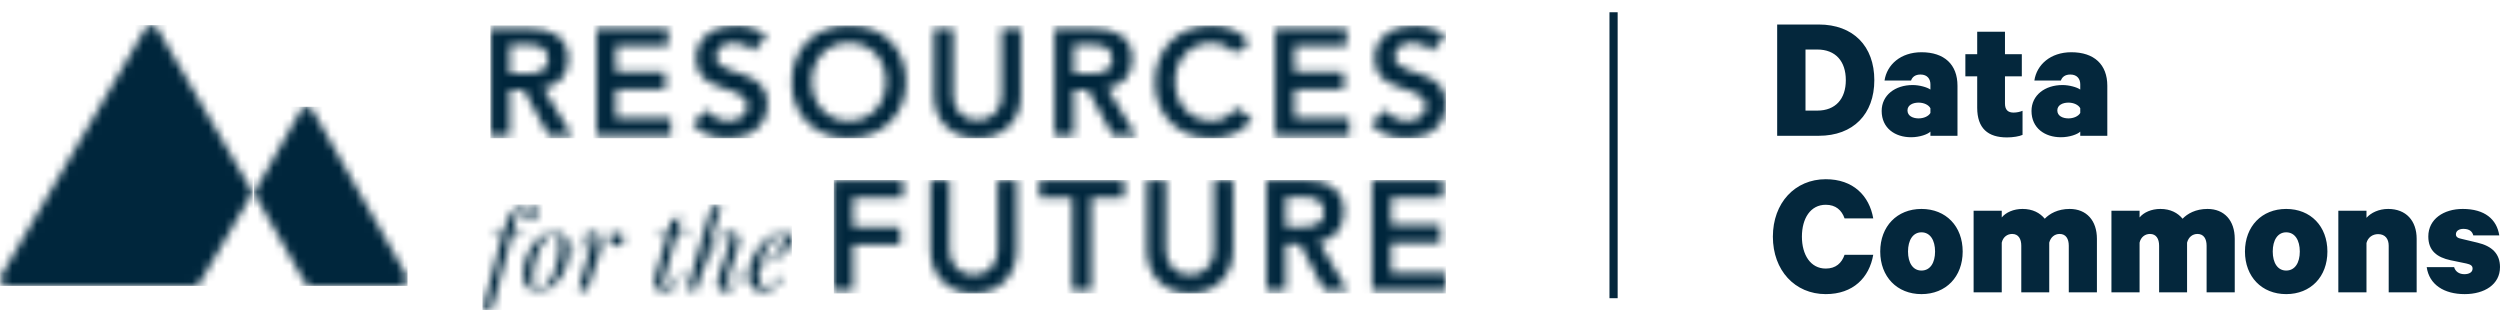
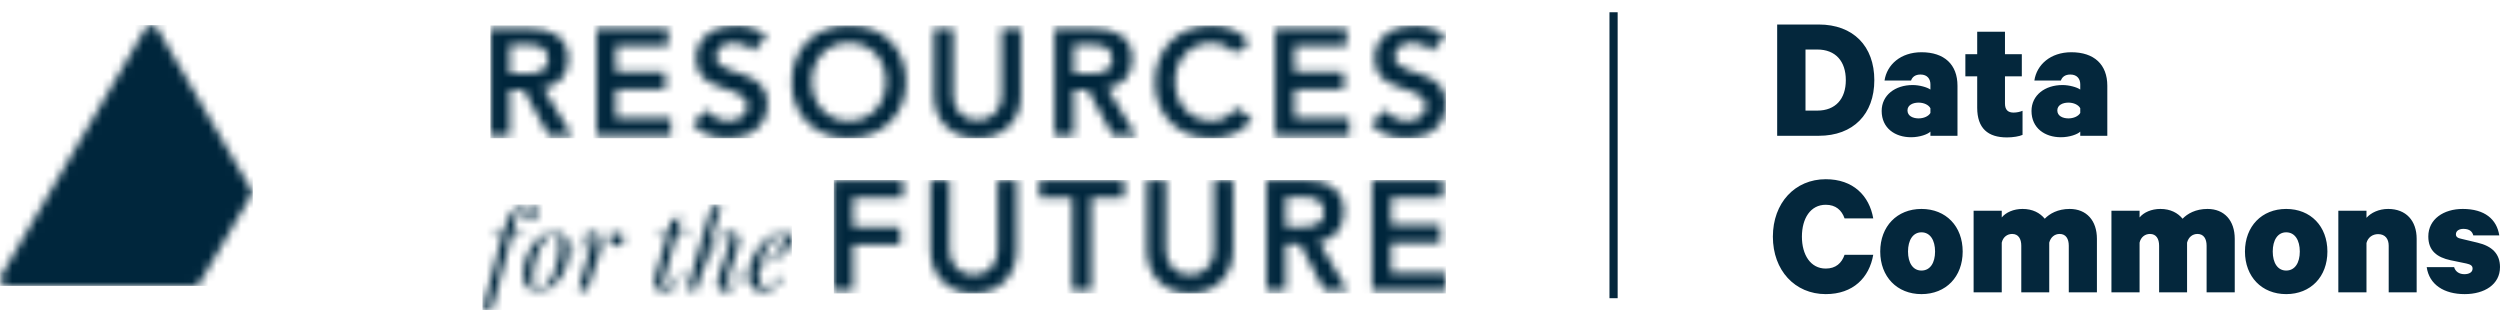
<svg xmlns="http://www.w3.org/2000/svg" xmlns:xlink="http://www.w3.org/1999/xlink" width="306px" height="38px" viewBox="0 0 306 38" version="1.1">
  <title>Artboard</title>
  <desc>Created with Sketch.</desc>
  <defs>
    <path d="M5.525,0.066 C5.911,0.066 6.216,0.154 6.44,0.331 C6.663,0.508 6.775,0.734 6.775,1.008 C6.775,1.238 6.69,1.449 6.518,1.639 C6.347,1.829 6.139,1.924 5.893,1.924 C5.727,1.924 5.595,1.884 5.498,1.805 C5.402,1.725 5.358,1.614 5.367,1.473 C5.367,1.26 5.435,1.077 5.571,0.922 C5.707,0.767 5.889,0.654 6.117,0.583 C6.117,0.504 6.058,0.431 5.939,0.364 C5.821,0.298 5.678,0.265 5.511,0.265 C5.248,0.265 4.994,0.38 4.748,0.61 C4.564,0.778 4.41,1.046 4.287,1.413 C4.165,1.78 4.011,2.323 3.827,3.04 L3.682,3.61 L3.682,3.624 L5.235,3.624 L5.156,3.889 L3.603,3.889 L1.247,12.758 C0.773,12.776 0.378,12.838 0.062,12.944 L2.458,3.889 L1.273,3.889 L1.352,3.624 L2.537,3.624 L2.537,3.61 C2.73,2.885 2.93,2.294 3.136,1.838 C3.342,1.382 3.59,1.013 3.879,0.729 C4.081,0.526 4.329,0.364 4.623,0.245 C4.917,0.125 5.218,0.066 5.525,0.066 Z M8.861,3.438 C9.423,3.438 9.864,3.613 10.184,3.962 C10.504,4.312 10.665,4.832 10.665,5.522 C10.665,6.221 10.511,6.972 10.204,7.773 C9.897,8.574 9.454,9.251 8.874,9.804 C8.295,10.357 7.624,10.634 6.861,10.634 C6.299,10.634 5.858,10.459 5.538,10.109 C5.218,9.76 5.057,9.24 5.057,8.549 C5.057,7.85 5.211,7.1 5.518,6.299 C5.825,5.498 6.268,4.821 6.848,4.268 C7.427,3.714 8.098,3.438 8.861,3.438 Z M24.396,1.593 C24.319,1.862 24.132,2.539 23.834,3.624 L25.571,3.624 L25.531,3.889 L23.755,3.889 L22.228,9.319 C22.201,9.426 22.188,9.523 22.188,9.611 C22.188,9.788 22.241,9.921 22.346,10.01 C22.451,10.098 22.587,10.142 22.754,10.142 C22.974,10.142 23.178,10.047 23.366,9.857 C23.555,9.667 23.741,9.319 23.926,8.815 L24.11,8.297 L24.36,8.297 L24.084,9.133 C23.899,9.682 23.66,10.069 23.366,10.295 C23.072,10.521 22.71,10.634 22.28,10.634 C21.885,10.634 21.592,10.536 21.398,10.342 C21.205,10.147 21.109,9.877 21.109,9.532 C21.109,9.302 21.148,9.049 21.227,8.775 L22.623,3.889 L21.438,3.889 L21.504,3.624 L22.688,3.624 C22.929,2.786 23.087,2.237 23.162,1.977 L24.396,1.593 Z M29.277,0.042 C29.269,0.075 29.259,0.109 29.249,0.145 C28.971,1.103 28.357,3.214 27.407,6.478 C27.881,5.398 28.355,4.622 28.829,4.148 C29.302,3.675 29.82,3.438 30.382,3.438 C31.092,3.438 31.448,3.774 31.448,4.447 C31.448,4.73 31.382,5.062 31.25,5.443 L29.974,9.319 C29.904,9.532 29.868,9.7 29.868,9.824 C29.868,10.036 29.974,10.142 30.184,10.142 C30.36,10.142 30.529,10.043 30.691,9.844 C30.853,9.645 31.022,9.293 31.198,8.788 L31.369,8.297 L31.619,8.297 L31.29,9.266 C30.974,10.178 30.443,10.634 29.697,10.634 C29.083,10.634 28.776,10.359 28.776,9.811 C28.776,9.545 28.846,9.2 28.987,8.775 L30.237,4.978 C30.325,4.73 30.369,4.509 30.369,4.314 C30.369,4.013 30.228,3.863 29.947,3.863 C29.623,3.863 29.274,4.068 28.901,4.48 C28.528,4.892 28.153,5.469 27.776,6.213 C27.398,6.956 27.047,7.819 26.723,8.802 L26.249,10.448 L25.104,10.448 L27.71,1.592 C27.724,1.544 27.771,1.386 27.851,1.116 C27.869,1.053 27.937,0.827 28.054,0.437 L29.277,0.042 Z M36.943,3.438 C37.224,3.438 37.457,3.513 37.641,3.664 C37.825,3.814 37.917,4.031 37.917,4.314 C37.917,5.031 37.518,5.659 36.719,6.199 C35.921,6.739 35.008,7.177 33.982,7.514 C33.885,7.956 33.837,8.386 33.837,8.802 C33.837,9.651 34.14,10.076 34.745,10.076 C35.5,10.076 36.175,9.634 36.772,8.748 L36.983,8.855 C36.702,9.341 36.322,9.76 35.844,10.109 C35.366,10.459 34.864,10.634 34.337,10.634 C33.793,10.634 33.367,10.474 33.06,10.156 C32.753,9.837 32.6,9.372 32.6,8.762 C32.6,8.089 32.795,7.33 33.185,6.485 C33.576,5.64 34.104,4.92 34.771,4.327 C35.438,3.734 36.162,3.438 36.943,3.438 Z M16.568,3.438 C16.805,3.438 16.993,3.509 17.134,3.65 C17.274,3.792 17.344,3.973 17.344,4.195 C17.344,4.46 17.252,4.686 17.068,4.872 C16.884,5.058 16.669,5.15 16.423,5.15 C16.265,5.15 16.138,5.108 16.041,5.024 C15.945,4.94 15.897,4.823 15.897,4.673 C15.897,4.469 15.949,4.296 16.055,4.155 C16.16,4.013 16.305,3.902 16.489,3.823 C16.454,3.787 16.405,3.77 16.344,3.77 C15.87,3.77 15.355,4.285 14.797,5.316 C14.24,6.348 13.716,7.708 13.225,9.399 L12.961,10.448 L11.816,10.448 L13.396,4.752 C13.457,4.557 13.488,4.385 13.488,4.234 C13.488,4.031 13.396,3.929 13.211,3.929 C13.019,3.929 12.841,4.033 12.678,4.241 C12.516,4.449 12.351,4.796 12.185,5.283 L12.014,5.774 L11.764,5.774 L12.093,4.805 C12.409,3.894 12.939,3.438 13.685,3.438 C14.185,3.438 14.436,3.694 14.436,4.208 C14.436,4.456 14.374,4.819 14.251,5.297 L13.83,6.969 C14.304,5.686 14.749,4.777 15.166,4.241 C15.583,3.706 16.05,3.438 16.568,3.438 Z M8.782,3.703 C8.335,3.703 7.911,3.991 7.512,4.566 C7.113,5.142 6.793,5.861 6.551,6.724 C6.31,7.587 6.189,8.417 6.189,9.213 C6.189,9.611 6.251,9.904 6.374,10.089 C6.497,10.275 6.685,10.368 6.94,10.368 C7.387,10.368 7.81,10.081 8.21,9.505 C8.609,8.93 8.929,8.211 9.171,7.348 C9.412,6.485 9.533,5.655 9.533,4.858 C9.533,4.46 9.471,4.168 9.348,3.982 C9.226,3.796 9.037,3.703 8.782,3.703 Z M36.654,3.69 C36.373,3.69 36.059,3.856 35.712,4.188 C35.366,4.52 35.041,4.96 34.738,5.509 C34.436,6.058 34.205,6.642 34.047,7.261 C34.881,6.969 35.478,6.686 35.838,6.412 C36.162,6.155 36.415,5.843 36.594,5.476 C36.774,5.108 36.864,4.712 36.864,4.288 C36.864,4.049 36.847,3.889 36.811,3.81 C36.776,3.73 36.724,3.69 36.654,3.69 Z" id="path-1" />
    <path d="M30.059,0.125 C30.755,0.125 31.429,0.23 32.081,0.44 C32.734,0.65 33.321,0.996 33.843,1.477 L32.128,3.275 C31.88,2.916 31.547,2.654 31.131,2.487 C30.714,2.32 30.276,2.237 29.816,2.237 C29.543,2.237 29.279,2.268 29.024,2.33 C28.769,2.391 28.539,2.49 28.334,2.626 C28.129,2.762 27.964,2.938 27.84,3.154 C27.716,3.37 27.654,3.627 27.654,3.923 C27.654,4.368 27.809,4.708 28.12,4.942 C28.43,5.177 28.816,5.381 29.276,5.554 C29.735,5.727 30.239,5.893 30.786,6.054 C31.333,6.215 31.836,6.437 32.296,6.721 C32.756,7.005 33.141,7.382 33.452,7.851 C33.763,8.321 33.918,8.945 33.918,9.723 C33.918,10.427 33.787,11.042 33.526,11.567 C33.265,12.092 32.914,12.527 32.473,12.873 C32.032,13.219 31.519,13.478 30.935,13.651 C30.351,13.824 29.735,13.911 29.089,13.911 C28.269,13.911 27.48,13.775 26.721,13.503 C25.963,13.231 25.311,12.774 24.764,12.132 L26.535,10.427 C26.821,10.859 27.197,11.196 27.663,11.437 C28.129,11.678 28.623,11.798 29.145,11.798 C29.418,11.798 29.692,11.761 29.965,11.687 C30.239,11.613 30.487,11.502 30.711,11.353 C30.935,11.205 31.115,11.017 31.252,10.788 C31.388,10.56 31.457,10.297 31.457,10.001 C31.457,9.519 31.301,9.148 30.991,8.889 C30.68,8.63 30.295,8.41 29.835,8.231 C29.375,8.052 28.872,7.882 28.325,7.722 C27.778,7.561 27.274,7.342 26.814,7.064 C26.355,6.786 25.969,6.415 25.659,5.952 C25.348,5.489 25.192,4.868 25.192,4.09 C25.192,3.411 25.332,2.824 25.612,2.33 C25.892,1.836 26.258,1.425 26.712,1.097 C27.166,0.77 27.685,0.526 28.269,0.366 C28.853,0.205 29.45,0.125 30.059,0.125 Z M46.701,0.579 C47.559,0.894 48.299,1.354 48.92,1.959 C49.541,2.564 50.026,3.293 50.374,4.146 C50.722,4.998 50.896,5.949 50.896,6.999 C50.896,8.024 50.722,8.957 50.374,9.797 C50.026,10.637 49.541,11.36 48.92,11.965 C48.299,12.57 47.559,13.043 46.701,13.382 C45.844,13.722 44.899,13.898 43.868,13.911 C42.848,13.911 41.913,13.747 41.062,13.42 C40.21,13.092 39.477,12.629 38.862,12.03 C38.246,11.431 37.765,10.711 37.417,9.871 C37.069,9.031 36.895,8.098 36.895,7.073 C36.895,6.023 37.069,5.069 37.417,4.21 C37.765,3.352 38.246,2.62 38.862,2.015 C39.477,1.409 40.21,0.943 41.062,0.616 C41.913,0.288 42.848,0.125 43.868,0.125 C44.899,0.112 45.844,0.264 46.701,0.579 Z M56.67,0.458 L56.67,8.685 C56.67,9.006 56.719,9.343 56.819,9.695 C56.918,10.047 57.083,10.371 57.313,10.668 C57.543,10.964 57.847,11.208 58.227,11.4 C58.606,11.591 59.075,11.687 59.634,11.687 C60.194,11.687 60.663,11.591 61.042,11.4 C61.421,11.208 61.725,10.964 61.955,10.668 C62.185,10.371 62.35,10.047 62.449,9.695 C62.549,9.343 62.599,9.006 62.599,8.685 L62.599,0.458 L64.948,0.458 L64.948,8.759 C64.948,9.55 64.811,10.263 64.538,10.9 C64.264,11.536 63.891,12.076 63.419,12.521 C62.947,12.966 62.387,13.308 61.741,13.549 C61.095,13.79 60.392,13.911 59.634,13.911 C58.876,13.911 58.174,13.79 57.527,13.549 C56.881,13.308 56.319,12.966 55.84,12.521 C55.362,12.076 54.989,11.536 54.722,10.9 C54.454,10.263 54.321,9.55 54.321,8.759 L54.321,0.458 L56.67,0.458 Z M88.334,0.125 C89.228,0.125 90.058,0.282 90.823,0.597 C91.587,0.912 92.298,1.446 92.957,2.2 L91.13,3.534 C90.645,3.015 90.176,2.669 89.722,2.496 C89.269,2.323 88.812,2.237 88.352,2.237 C87.669,2.237 87.05,2.357 86.497,2.598 C85.944,2.839 85.469,3.173 85.071,3.599 C84.673,4.025 84.365,4.522 84.148,5.091 C83.93,5.659 83.822,6.27 83.822,6.925 C83.822,7.629 83.93,8.278 84.148,8.871 C84.365,9.463 84.673,9.976 85.071,10.408 C85.469,10.841 85.944,11.181 86.497,11.428 C87.05,11.675 87.669,11.798 88.352,11.798 C88.887,11.798 89.406,11.672 89.909,11.418 C90.412,11.165 90.882,10.761 91.317,10.205 L93.256,11.576 C92.659,12.391 91.932,12.984 91.074,13.355 C90.217,13.725 89.303,13.911 88.334,13.911 C87.314,13.911 86.379,13.747 85.528,13.42 C84.676,13.092 83.943,12.629 83.328,12.03 C82.712,11.431 82.231,10.711 81.883,9.871 C81.535,9.031 81.361,8.098 81.361,7.073 C81.361,6.023 81.535,5.069 81.883,4.21 C82.231,3.352 82.712,2.62 83.328,2.015 C83.943,1.409 84.676,0.943 85.528,0.616 C86.379,0.288 87.314,0.125 88.334,0.125 Z M113.118,0.125 C113.814,0.125 114.488,0.23 115.14,0.44 C115.793,0.65 116.38,0.996 116.902,1.477 L115.187,3.275 C114.939,2.916 114.606,2.654 114.19,2.487 C113.773,2.32 113.335,2.237 112.875,2.237 C112.602,2.237 112.338,2.268 112.083,2.33 C111.828,2.391 111.598,2.49 111.393,2.626 C111.188,2.762 111.023,2.938 110.899,3.154 C110.775,3.37 110.713,3.627 110.713,3.923 C110.713,4.368 110.868,4.708 111.179,4.942 C111.489,5.177 111.875,5.381 112.335,5.554 C112.795,5.727 113.298,5.893 113.845,6.054 C114.392,6.215 114.895,6.437 115.355,6.721 C115.815,7.005 116.2,7.382 116.511,7.851 C116.822,8.321 116.977,8.945 116.977,9.723 C116.977,10.427 116.846,11.042 116.585,11.567 C116.324,12.092 115.973,12.527 115.532,12.873 C115.091,13.219 114.578,13.478 113.994,13.651 C113.41,13.824 112.795,13.911 112.148,13.911 C111.328,13.911 110.539,13.775 109.78,13.503 C109.022,13.231 108.37,12.774 107.823,12.132 L109.594,10.427 C109.88,10.859 110.256,11.196 110.722,11.437 C111.188,11.678 111.682,11.798 112.204,11.798 C112.478,11.798 112.751,11.761 113.024,11.687 C113.298,11.613 113.546,11.502 113.77,11.353 C113.994,11.205 114.174,11.017 114.311,10.788 C114.448,10.56 114.516,10.297 114.516,10.001 C114.516,9.519 114.361,9.148 114.05,8.889 C113.739,8.63 113.354,8.41 112.894,8.231 C112.434,8.052 111.931,7.882 111.384,7.722 C110.837,7.561 110.333,7.342 109.874,7.064 C109.414,6.786 109.028,6.415 108.718,5.952 C108.407,5.489 108.251,4.868 108.251,4.09 C108.251,3.411 108.391,2.824 108.671,2.33 C108.951,1.836 109.317,1.425 109.771,1.097 C110.225,0.77 110.744,0.526 111.328,0.366 C111.912,0.205 112.509,0.125 113.118,0.125 Z M4.622,0.458 C5.256,0.458 5.868,0.517 6.458,0.634 C7.049,0.752 7.574,0.952 8.034,1.236 C8.494,1.521 8.86,1.903 9.134,2.385 C9.407,2.867 9.544,3.478 9.544,4.22 C9.544,5.171 9.28,5.968 8.752,6.61 C8.223,7.252 7.468,7.641 6.486,7.777 L9.991,13.577 L7.157,13.577 L4.1,8.018 L2.385,8.018 L2.385,13.577 L0.035,13.577 L0.035,0.458 L4.622,0.458 Z M21.768,0.458 L21.768,2.571 L15.373,2.571 L15.373,5.795 L21.433,5.795 L21.433,7.907 L15.373,7.907 L15.373,11.465 L22.104,11.465 L22.104,13.577 L13.024,13.577 L13.024,0.458 L21.768,0.458 Z M73.667,0.458 C74.301,0.458 74.913,0.517 75.503,0.634 C76.094,0.752 76.619,0.952 77.079,1.236 C77.539,1.521 77.905,1.903 78.179,2.385 C78.452,2.867 78.589,3.478 78.589,4.22 C78.589,5.171 78.325,5.968 77.797,6.61 C77.268,7.252 76.513,7.641 75.531,7.777 L79.036,13.577 L76.202,13.577 L73.145,8.018 L71.43,8.018 L71.43,13.577 L69.08,13.577 L69.08,0.458 L73.667,0.458 Z M104.827,0.458 L104.827,2.571 L98.432,2.571 L98.432,5.795 L104.492,5.795 L104.492,7.907 L98.432,7.907 L98.432,11.465 L105.163,11.465 L105.163,13.577 L96.083,13.577 L96.083,0.458 L104.827,0.458 Z M43.886,2.237 C43.203,2.237 42.584,2.357 42.031,2.598 C41.478,2.839 41.003,3.173 40.605,3.599 C40.207,4.025 39.899,4.522 39.682,5.091 C39.464,5.659 39.356,6.27 39.356,6.925 C39.356,7.629 39.464,8.278 39.682,8.871 C39.899,9.463 40.207,9.976 40.605,10.408 C41.003,10.841 41.478,11.181 42.031,11.428 C42.584,11.675 43.203,11.798 43.886,11.798 C44.57,11.798 45.191,11.675 45.751,11.428 C46.31,11.181 46.788,10.841 47.186,10.408 C47.584,9.976 47.892,9.463 48.109,8.871 C48.327,8.278 48.435,7.629 48.435,6.925 C48.435,6.27 48.327,5.659 48.109,5.091 C47.892,4.522 47.584,4.025 47.186,3.599 C46.788,3.173 46.31,2.839 45.751,2.598 C45.191,2.357 44.57,2.237 43.886,2.237 Z M4.417,2.459 L2.385,2.459 L2.385,6.017 L4.212,6.017 C4.547,6.017 4.883,6.002 5.219,5.971 C5.554,5.94 5.862,5.866 6.141,5.748 C6.421,5.631 6.648,5.452 6.822,5.211 C6.996,4.97 7.083,4.633 7.083,4.201 C7.083,3.818 7.002,3.509 6.841,3.275 C6.679,3.04 6.468,2.864 6.207,2.747 C5.946,2.629 5.657,2.552 5.34,2.515 C5.023,2.478 4.715,2.459 4.417,2.459 Z M73.462,2.459 L71.43,2.459 L71.43,6.017 L73.257,6.017 C73.592,6.017 73.928,6.002 74.264,5.971 C74.599,5.94 74.907,5.866 75.186,5.748 C75.466,5.631 75.693,5.452 75.867,5.211 C76.041,4.97 76.128,4.633 76.128,4.201 C76.128,3.818 76.047,3.509 75.885,3.275 C75.724,3.04 75.513,2.864 75.252,2.747 C74.991,2.629 74.702,2.552 74.385,2.515 C74.068,2.478 73.76,2.459 73.462,2.459 Z" id="path-3" />
    <path d="M14.218,0.048 L14.218,8.524 C14.218,8.855 14.268,9.202 14.366,9.565 C14.465,9.927 14.629,10.261 14.857,10.567 C15.086,10.872 15.388,11.124 15.765,11.321 C16.142,11.518 16.608,11.617 17.164,11.617 C17.72,11.617 18.186,11.518 18.563,11.321 C18.94,11.124 19.242,10.872 19.471,10.567 C19.7,10.261 19.863,9.927 19.962,9.565 C20.061,9.202 20.11,8.855 20.11,8.524 L20.11,0.048 L22.445,0.048 L22.445,8.601 C22.445,9.415 22.309,10.15 22.037,10.806 C21.766,11.461 21.395,12.018 20.926,12.476 C20.456,12.934 19.9,13.287 19.258,13.536 C18.616,13.784 17.918,13.908 17.164,13.908 C16.411,13.908 15.713,13.784 15.07,13.536 C14.428,13.287 13.869,12.934 13.394,12.476 C12.918,12.018 12.547,11.461 12.282,10.806 C12.016,10.15 11.883,9.415 11.883,8.601 L11.883,0.048 L14.218,0.048 Z M40.702,0.048 L40.702,8.524 C40.702,8.855 40.751,9.202 40.85,9.565 C40.949,9.927 41.113,10.261 41.341,10.567 C41.57,10.872 41.872,11.124 42.249,11.321 C42.626,11.518 43.092,11.617 43.648,11.617 C44.204,11.617 44.67,11.518 45.047,11.321 C45.424,11.124 45.726,10.872 45.955,10.567 C46.183,10.261 46.347,9.927 46.446,9.565 C46.545,9.202 46.594,8.855 46.594,8.524 L46.594,0.048 L48.929,0.048 L48.929,8.601 C48.929,9.415 48.793,10.15 48.521,10.806 C48.249,11.461 47.879,12.018 47.409,12.476 C46.94,12.934 46.384,13.287 45.742,13.536 C45.099,13.784 44.401,13.908 43.648,13.908 C42.894,13.908 42.197,13.784 41.554,13.536 C40.912,13.287 40.353,12.934 39.877,12.476 C39.402,12.018 39.031,11.461 38.766,10.806 C38.5,10.15 38.367,9.415 38.367,8.601 L38.367,0.048 L40.702,0.048 Z M8.536,0.048 L8.536,2.224 L2.403,2.224 L2.403,5.775 L8.184,5.775 L8.184,7.951 L2.403,7.951 L2.403,13.564 L0.068,13.564 L0.068,0.048 L8.536,0.048 Z M35.594,0.048 L35.594,2.224 L31.573,2.224 L31.573,13.564 L29.239,13.564 L29.239,2.224 L25.218,2.224 L25.218,0.048 L35.594,0.048 Z M57.594,0.048 C58.224,0.048 58.832,0.108 59.419,0.229 C60.006,0.35 60.528,0.557 60.985,0.85 C61.442,1.142 61.806,1.537 62.078,2.033 C62.35,2.53 62.486,3.16 62.486,3.923 C62.486,4.903 62.223,5.724 61.698,6.386 C61.173,7.048 60.423,7.449 59.447,7.589 L62.93,13.564 L60.114,13.564 L57.075,7.837 L55.371,7.837 L55.371,13.564 L53.036,13.564 L53.036,0.048 L57.594,0.048 Z M74.634,0.048 L74.634,2.224 L68.279,2.224 L68.279,5.546 L74.301,5.546 L74.301,7.722 L68.279,7.722 L68.279,11.388 L74.968,11.388 L74.968,13.564 L65.944,13.564 L65.944,0.048 L74.634,0.048 Z M57.39,2.11 L55.371,2.11 L55.371,5.775 L57.186,5.775 C57.52,5.775 57.853,5.759 58.187,5.727 C58.521,5.696 58.826,5.619 59.104,5.498 C59.382,5.377 59.607,5.193 59.78,4.945 C59.953,4.697 60.04,4.35 60.04,3.904 C60.04,3.51 59.96,3.191 59.799,2.95 C59.638,2.708 59.428,2.527 59.169,2.406 C58.91,2.285 58.622,2.205 58.307,2.167 C57.992,2.129 57.687,2.11 57.39,2.11 Z" id="path-5" />
    <path d="M18.945,0.187 C19.077,0.26 19.185,0.367 19.26,0.495 L30.931,20.552 L24.494,31.565 C24.343,31.823 24.063,31.982 23.76,31.982 L0.867,31.982 C0.4,31.982 0.021,31.611 0.021,31.153 C0.021,31.008 0.06,30.866 0.133,30.741 L17.792,0.494 C18.024,0.097 18.54,-0.041 18.945,0.187 Z" id="path-7" />
-     <path d="M6.946,0.18 C7.073,0.253 7.179,0.359 7.251,0.487 L18.769,20.749 C18.994,21.145 18.857,21.648 18.464,21.874 C18.34,21.945 18.199,21.982 18.057,21.982 L7.015,21.982 C6.72,21.982 6.449,21.824 6.303,21.568 L0.064,10.622 L5.826,0.487 C6.051,0.091 6.552,-0.046 6.946,0.18 Z" id="path-9" />
  </defs>
  <g id="Artboard" stroke="none" stroke-width="1" fill="none" fill-rule="evenodd">
    <path d="M222.616,16.62 C226.85,16.62 229.417,13.958 229.417,9.81 C229.417,5.662 226.85,3 222.616,3 L217.526,3 L217.526,16.62 L222.616,16.62 Z M222.44,13.537 L220.993,13.537 L220.993,6.061 L222.44,6.061 C224.678,6.061 225.929,7.503 225.929,9.81 C225.929,12.095 224.678,13.537 222.44,13.537 Z M233.914,16.798 C234.967,16.798 235.954,16.443 236.283,16.11 L236.283,16.62 L239.596,16.62 L239.596,10.498 C239.596,7.902 237.994,6.394 235.186,6.394 C232.641,6.394 230.952,7.925 230.667,9.854 L233.914,9.854 C234.067,9.411 234.44,9.122 235.076,9.122 C235.91,9.122 236.283,9.677 236.283,10.32 L236.283,10.964 C235.888,10.675 234.923,10.409 234.111,10.409 C231.961,10.409 230.316,11.651 230.316,13.581 C230.316,15.689 231.961,16.798 233.914,16.798 Z M234.835,14.491 C234.155,14.491 233.475,14.202 233.475,13.515 C233.475,12.849 234.155,12.561 234.835,12.561 C235.471,12.561 236.064,12.827 236.283,13.248 L236.283,13.825 C236.064,14.225 235.471,14.491 234.835,14.491 Z M245.65,16.82 C246.418,16.82 247.164,16.687 247.559,16.509 L247.559,13.559 C247.252,13.692 246.835,13.781 246.462,13.781 C245.782,13.781 245.409,13.448 245.409,12.672 L245.409,9.344 L247.471,9.344 L247.471,6.638 L245.409,6.638 L245.409,3.887 L242.009,3.887 L242.009,6.638 L240.561,6.638 L240.561,9.344 L242.009,9.344 L242.009,13.182 C242.009,15.711 243.325,16.82 245.65,16.82 Z M252.253,16.798 C253.306,16.798 254.294,16.443 254.623,16.11 L254.623,16.62 L257.935,16.62 L257.935,10.498 C257.935,7.902 256.334,6.394 253.526,6.394 C250.981,6.394 249.292,7.925 249.007,9.854 L252.253,9.854 C252.407,9.411 252.78,9.122 253.416,9.122 C254.25,9.122 254.623,9.677 254.623,10.32 L254.623,10.964 C254.228,10.675 253.263,10.409 252.451,10.409 C250.301,10.409 248.656,11.651 248.656,13.581 C248.656,15.689 250.301,16.798 252.253,16.798 Z M253.175,14.491 C252.495,14.491 251.815,14.202 251.815,13.515 C251.815,12.849 252.495,12.561 253.175,12.561 C253.811,12.561 254.403,12.827 254.623,13.248 L254.623,13.825 C254.403,14.225 253.811,14.491 253.175,14.491 Z M223.472,36 C226.828,36 228.802,33.981 229.285,31.186 L225.775,31.186 C225.424,32.207 224.7,32.872 223.472,32.872 C221.607,32.872 220.554,31.186 220.554,28.968 C220.554,26.728 221.607,25.064 223.472,25.064 C224.7,25.064 225.424,25.729 225.775,26.728 L229.285,26.728 C228.802,23.955 226.828,21.936 223.472,21.936 C219.698,21.936 217,24.842 217,28.968 C217,33.094 219.698,36 223.472,36 Z M235.186,36 C238.192,36 240.232,33.87 240.232,30.787 C240.232,27.704 238.192,25.574 235.186,25.574 C232.203,25.574 230.14,27.704 230.14,30.787 C230.14,33.87 232.203,36 235.186,36 Z M235.186,33.116 C234.133,33.116 233.541,32.162 233.541,30.787 C233.541,29.412 234.133,28.436 235.186,28.436 C236.261,28.436 236.853,29.412 236.853,30.787 C236.853,32.162 236.261,33.116 235.186,33.116 Z M245.014,35.778 L245.014,29.7 C245.168,29.012 245.694,28.635 246.286,28.635 C247.054,28.635 247.405,29.234 247.405,30.077 L247.405,35.778 L250.827,35.778 L250.827,29.7 C251.003,29.012 251.508,28.635 252.1,28.635 C252.868,28.635 253.219,29.234 253.219,30.077 L253.219,35.778 L256.663,35.778 L256.663,29.234 C256.663,26.994 255.39,25.574 253.328,25.574 C251.88,25.574 250.871,26.151 250.279,26.772 C249.687,26.062 248.809,25.574 247.559,25.574 C246.462,25.574 245.519,25.996 245.014,26.617 L245.014,25.796 L241.57,25.796 L241.57,35.778 L245.014,35.778 Z M261.884,35.778 L261.884,29.7 C262.037,29.012 262.564,28.635 263.156,28.635 C263.924,28.635 264.275,29.234 264.275,30.077 L264.275,35.778 L267.697,35.778 L267.697,29.7 C267.873,29.012 268.377,28.635 268.97,28.635 C269.737,28.635 270.088,29.234 270.088,30.077 L270.088,35.778 L273.533,35.778 L273.533,29.234 C273.533,26.994 272.26,25.574 270.198,25.574 C268.75,25.574 267.741,26.151 267.149,26.772 C266.557,26.062 265.679,25.574 264.429,25.574 C263.332,25.574 262.388,25.996 261.884,26.617 L261.884,25.796 L258.44,25.796 L258.44,35.778 L261.884,35.778 Z M279.829,36 C282.834,36 284.874,33.87 284.874,30.787 C284.874,27.704 282.834,25.574 279.829,25.574 C276.845,25.574 274.783,27.704 274.783,30.787 C274.783,33.87 276.845,36 279.829,36 Z M279.829,33.116 C278.776,33.116 278.183,32.162 278.183,30.787 C278.183,29.412 278.776,28.436 279.829,28.436 C280.904,28.436 281.496,29.412 281.496,30.787 C281.496,32.162 280.904,33.116 279.829,33.116 Z M289.657,35.778 L289.657,29.744 C289.832,29.057 290.403,28.657 291.083,28.657 C291.96,28.657 292.377,29.256 292.377,30.077 L292.377,35.778 L295.799,35.778 L295.799,29.234 C295.799,27.016 294.505,25.574 292.311,25.574 C291.17,25.574 290.205,26.04 289.657,26.661 L289.657,25.796 L286.212,25.796 L286.212,35.778 L289.657,35.778 Z M301.678,36 C304.091,36 306,34.824 306,32.695 C306,31.075 305.035,30.122 303.236,29.7 L301.283,29.234 C300.823,29.146 300.603,28.99 300.603,28.68 C300.603,28.236 301.02,28.014 301.525,28.014 C302.315,28.014 302.622,28.391 302.731,28.813 L305.912,28.813 C305.605,26.838 304.135,25.574 301.437,25.574 C299.112,25.574 297.225,26.816 297.225,28.946 C297.225,30.698 298.3,31.497 299.945,31.852 L301.876,32.251 C302.358,32.362 302.644,32.495 302.644,32.872 C302.644,33.338 302.205,33.56 301.634,33.56 C301.02,33.56 300.538,33.249 300.384,32.695 L297.028,32.695 C297.335,34.846 299.156,36 301.678,36 Z" id="DataCommons" fill="#04273C" fill-rule="nonzero" />
    <line x1="197.5" y1="2" x2="197.5" y2="36" id="Line" stroke="#04273C" stroke-linecap="square" />
    <g id="logomark-horizontal-eps" transform="translate(0, 3)">
      <g id="Group-3" transform="translate(59, 22)">
        <mask id="mask-2" fill="white">
          <use xlink:href="#path-1" />
        </mask>
        <g id="Clip-2" />
        <polygon id="Fill-1" fill="#00263C" mask="url(#mask-2)" points="0.054 12.959 37.925 12.959 37.925 0.03 0.054 0.03" />
      </g>
      <g id="Group-6" transform="translate(60, 0)">
        <mask id="mask-4" fill="white">
          <use xlink:href="#path-3" />
        </mask>
        <g id="Clip-5" />
        <polygon id="Fill-4" fill="#00263C" mask="url(#mask-4)" points="0.022 13.92 116.984 13.92 116.984 0.118 0.022 0.118" />
      </g>
      <g id="Group-9" transform="translate(102, 19)">
        <mask id="mask-6" fill="white">
          <use xlink:href="#path-5" />
        </mask>
        <g id="Clip-8" />
        <polygon id="Fill-7" fill="#00263C" mask="url(#mask-6)" points="0.059 13.918 74.973 13.918 74.973 0.037 0.059 0.037" />
      </g>
      <g id="Group-12">
        <mask id="mask-8" fill="white">
          <use xlink:href="#path-7" />
        </mask>
        <g id="Clip-11" />
        <polygon id="Fill-10" fill="#00263C" mask="url(#mask-8)" points="0.005 31.997 30.94 31.997 30.94 0.077 0.005 0.077" />
      </g>
      <g id="Group-15" transform="translate(31, 10)">
        <mask id="mask-10" fill="white">
          <use xlink:href="#path-9" />
        </mask>
        <g id="Clip-14" />
        <polygon id="Fill-13" fill="#00263C" mask="url(#mask-10)" points="0.058 21.997 18.884 21.997 18.884 0.066 0.058 0.066" />
      </g>
    </g>
  </g>
</svg>